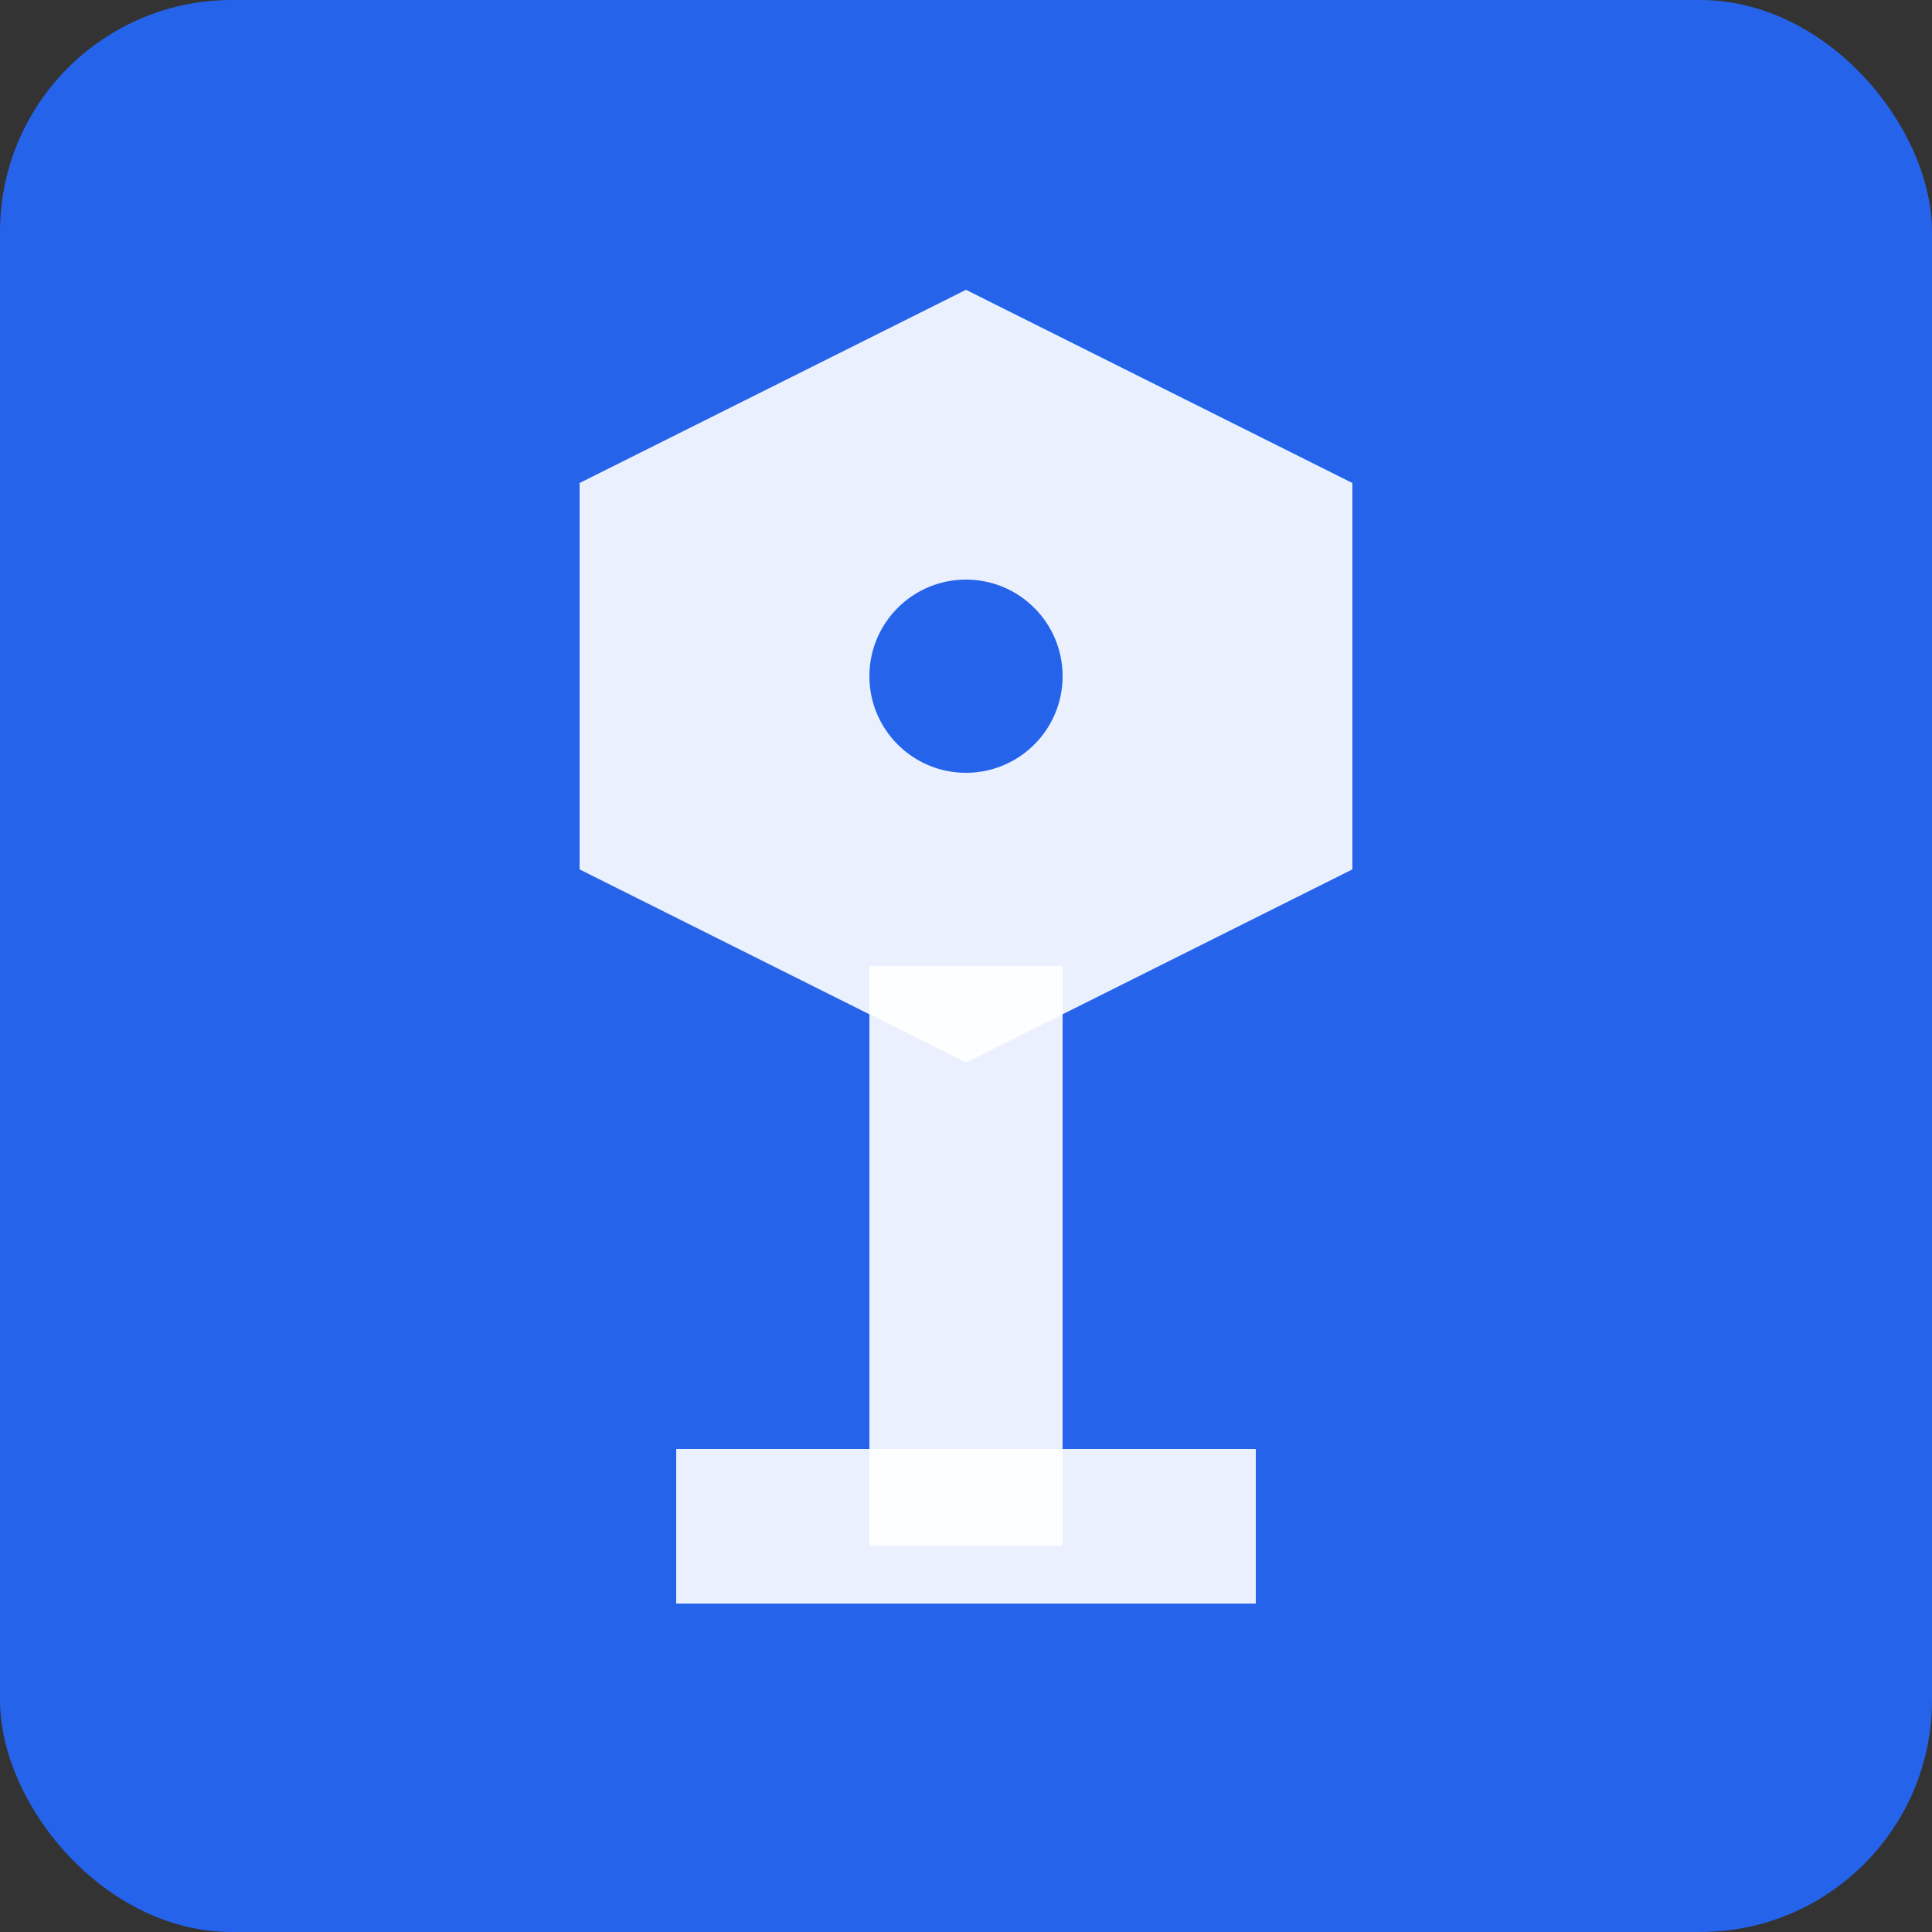
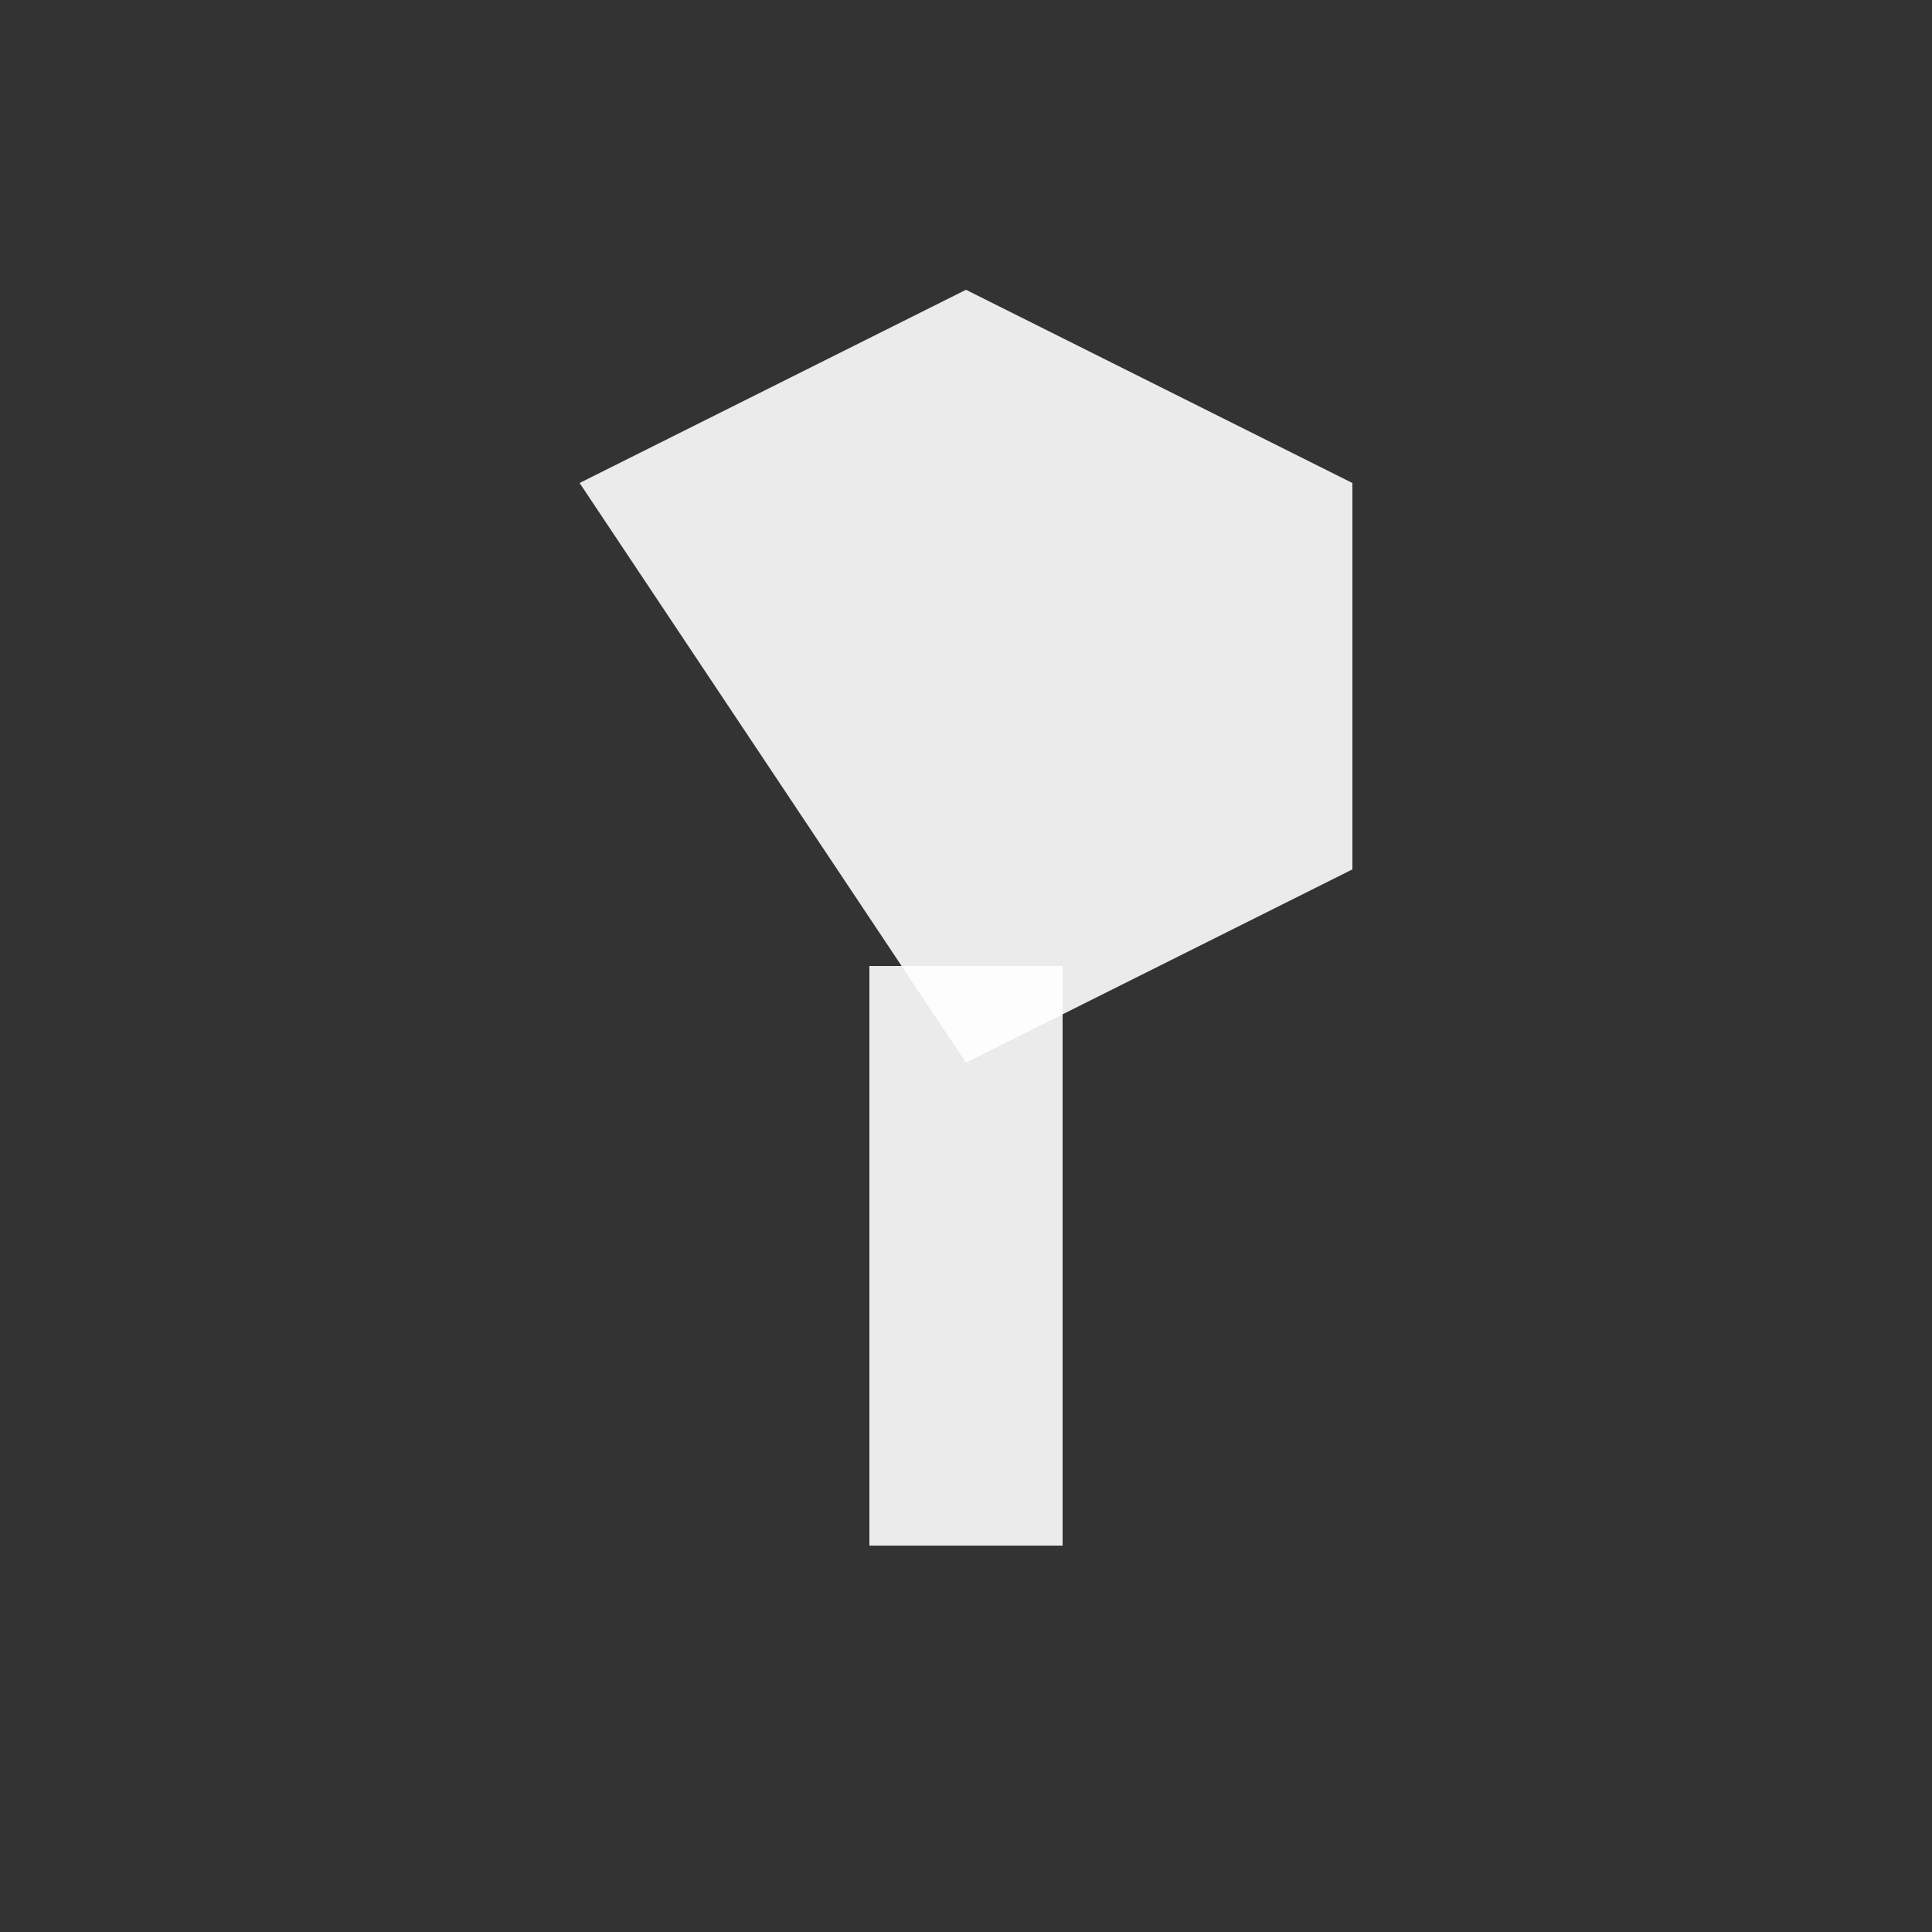
<svg xmlns="http://www.w3.org/2000/svg" viewBox="0 0 100 100">
  <rect x="0" y="0" width="100" height="100" fill="#333333" stroke="none" />
-   <rect width="100" height="100" fill="#2563eb" rx="12" />
-   <path d="M30 25 L50 15 L70 25 L70 45 L50 55 L30 45 Z" fill="#fff" opacity="0.9" />
+   <path d="M30 25 L50 15 L70 25 L70 45 L50 55 Z" fill="#fff" opacity="0.9" />
  <rect x="45" y="50" width="10" height="30" fill="#fff" opacity="0.9" />
-   <rect x="35" y="75" width="30" height="8" fill="#fff" opacity="0.9" />
-   <circle cx="50" cy="35" r="5" fill="#2563eb" />
</svg>